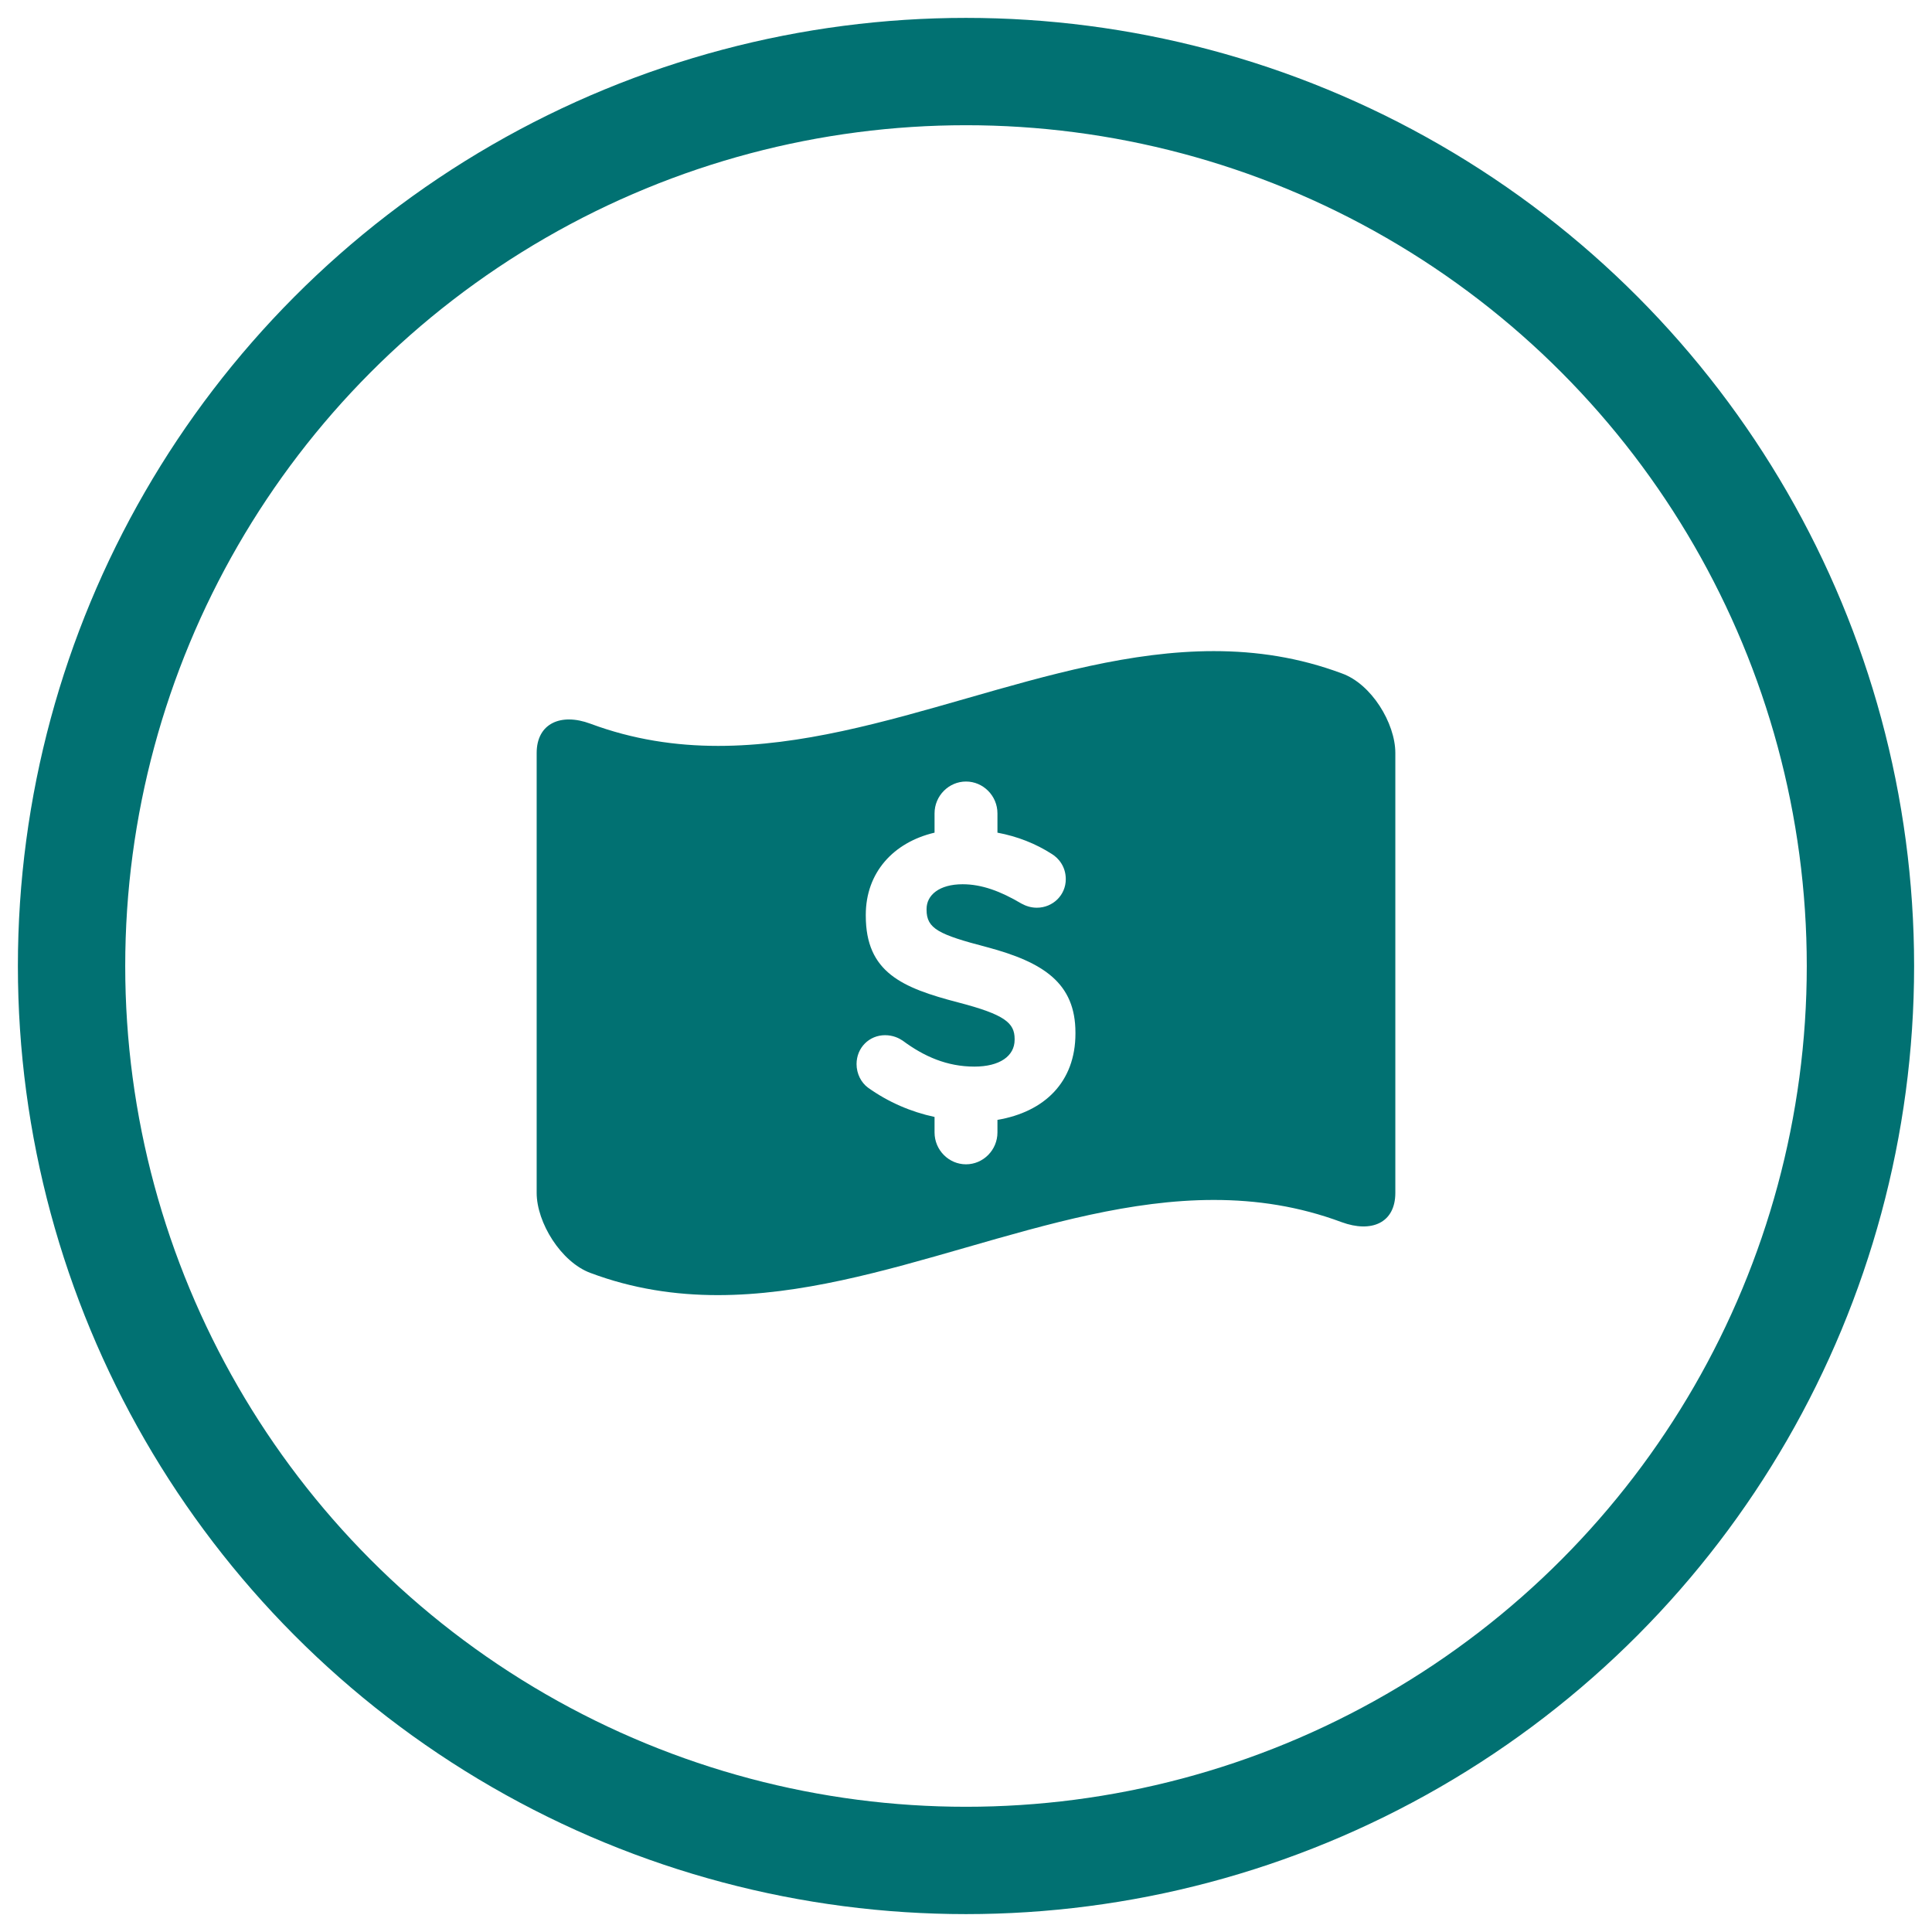
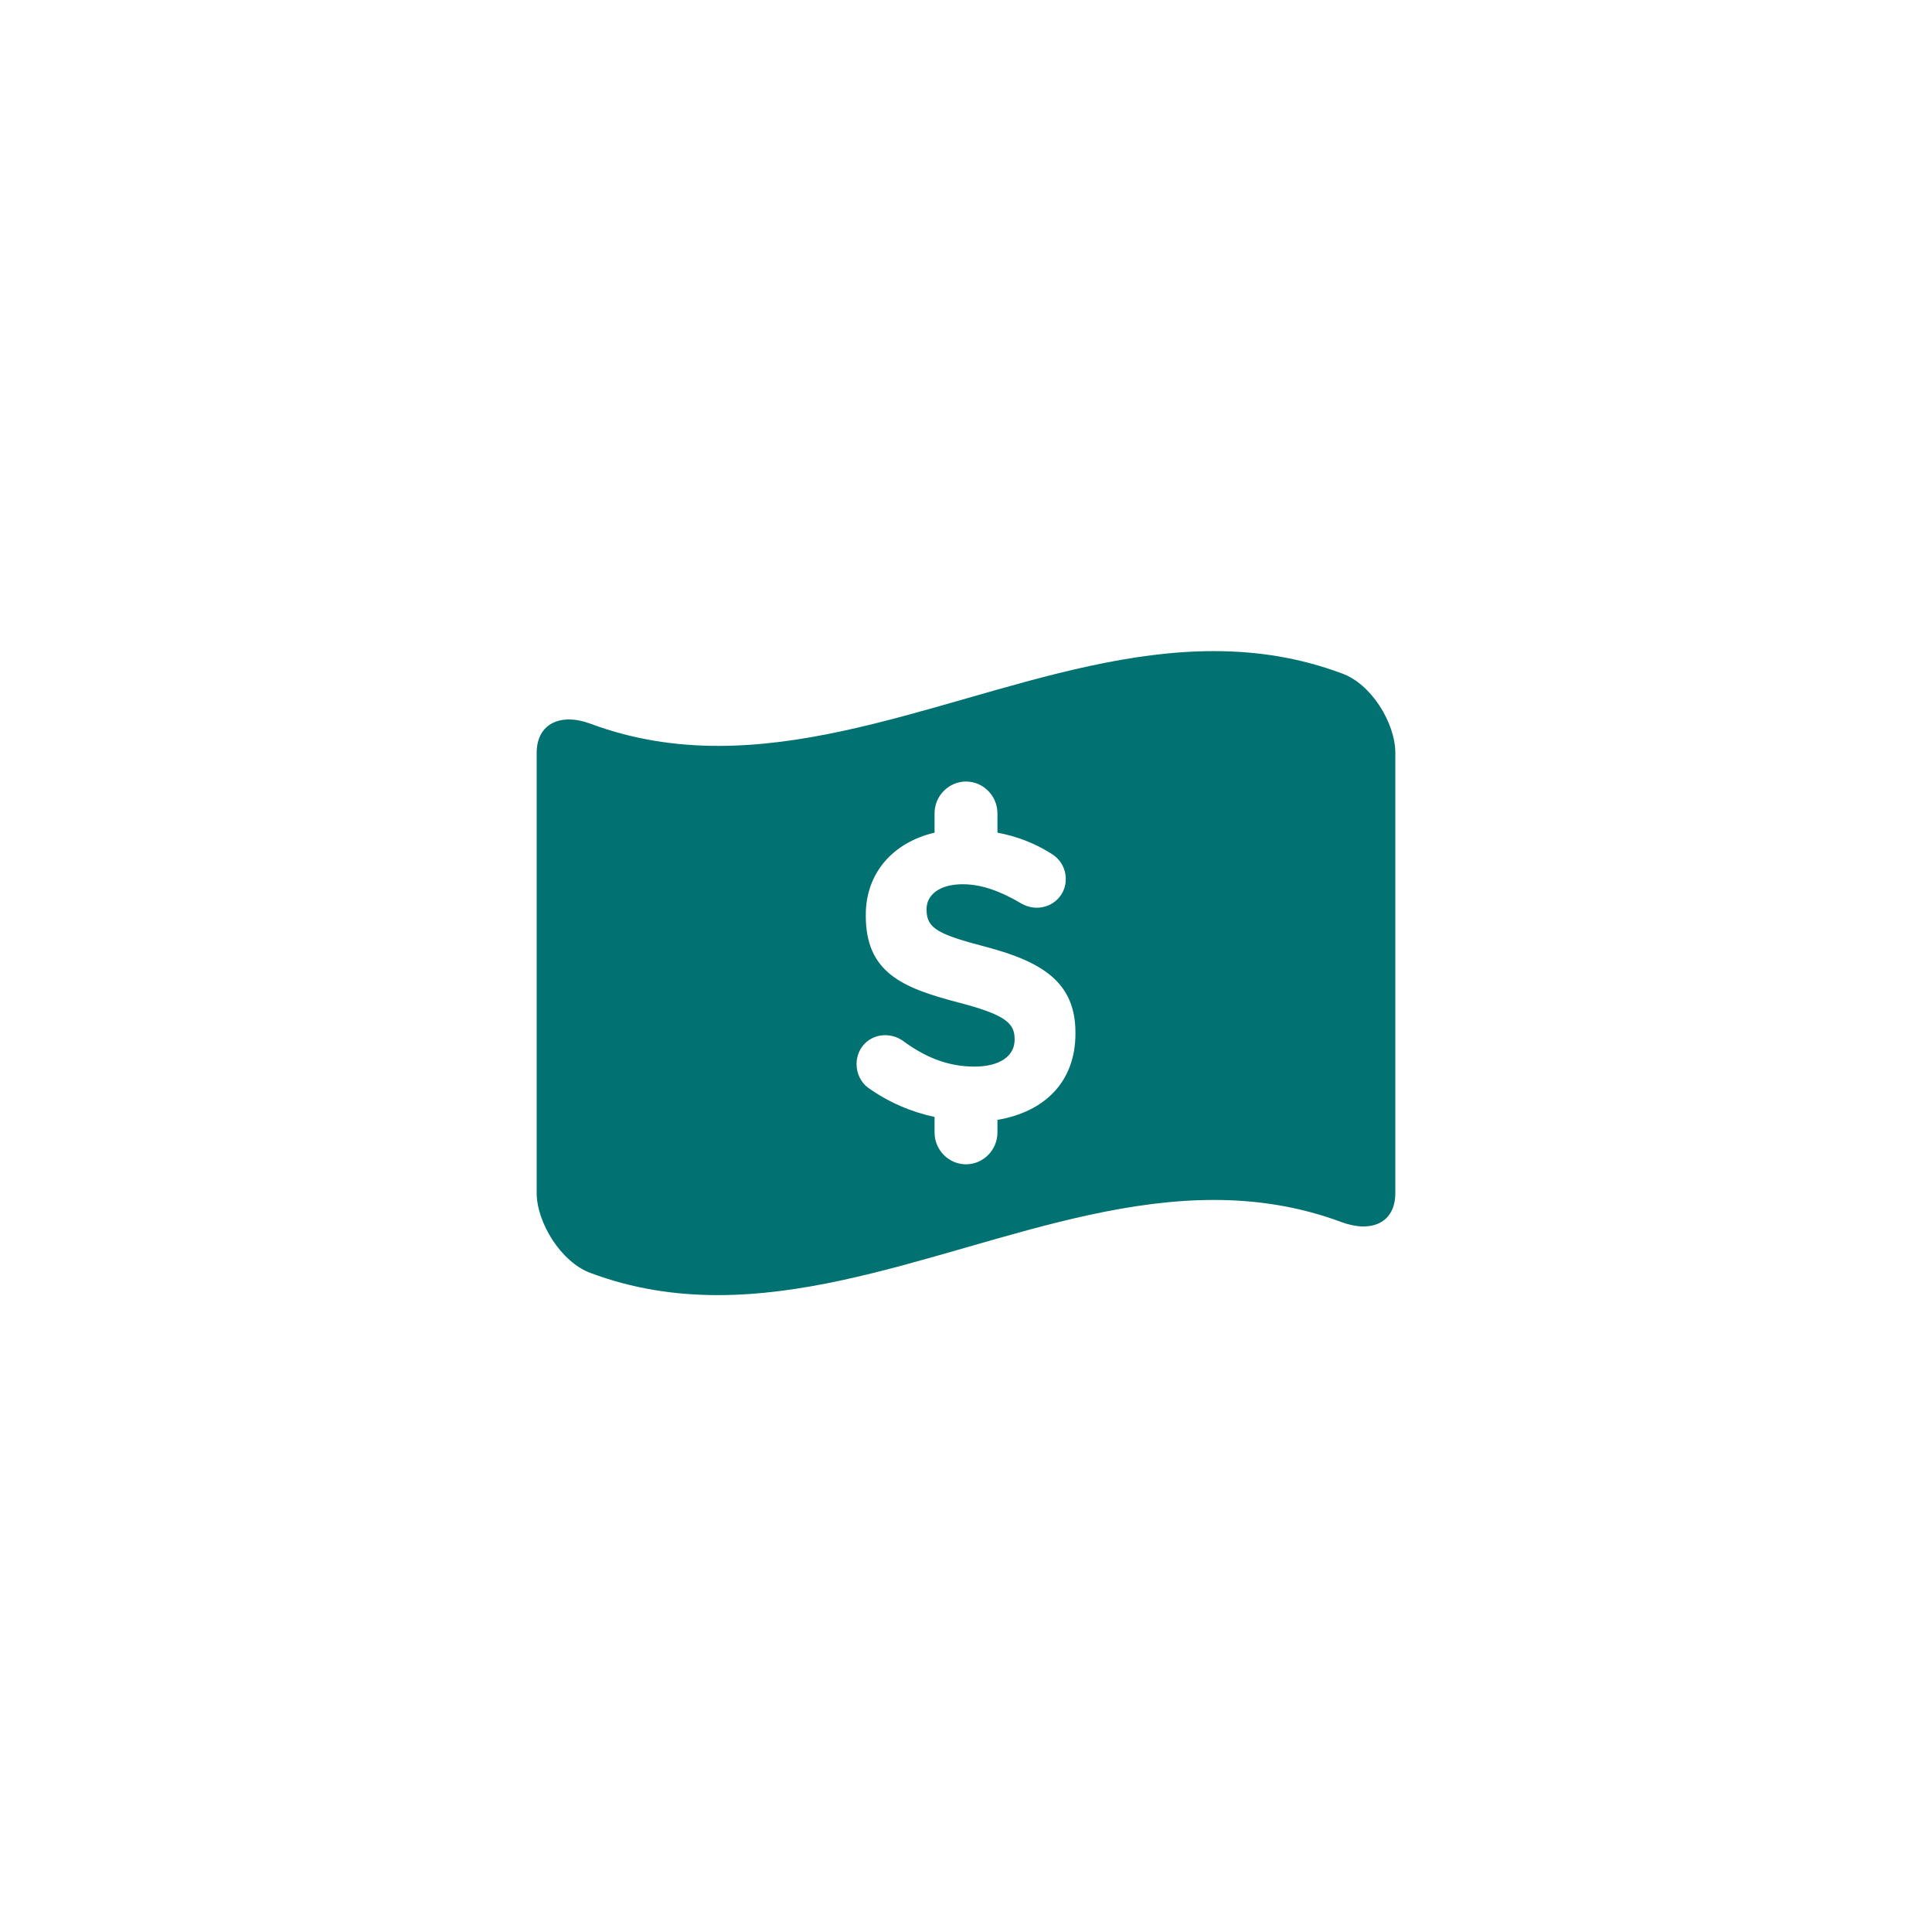
<svg xmlns="http://www.w3.org/2000/svg" xmlns:ns1="http://www.bohemiancoding.com/sketch/ns" width="54px" height="54px" viewBox="0 0 54 54" version="1.1">
  <title>Oval 1 + anchor</title>
  <desc>Created with Sketch.</desc>
  <defs />
  <g id="Page-1" stroke="none" stroke-width="1" fill="none" fill-rule="evenodd" ns1:type="MSPage">
    <g id="crazy.sellyourboat.marketing" ns1:type="MSArtboardGroup" transform="translate(-1123, -645)">
      <g id="Group" ns1:type="MSLayerGroup" transform="translate(115, 554)">
        <g id="Rectangle-431-+-High-Visibility" transform="translate(0, 63)" ns1:type="MSShapeGroup">
          <g id="Oval-1-+-anchor" transform="translate(1010, 30)">
-             <circle id="Oval-1" stroke="#017172" stroke-width="3" cx="25" cy="25" r="25" />
            <path d="M28.059,26.887 C28.059,28.246 27.191,29.078 25.879,29.301 L25.879,29.652 C25.879,30.145 25.48,30.543 25,30.543 C24.52,30.543 24.121,30.145 24.121,29.652 L24.121,29.219 C23.465,29.078 22.832,28.809 22.258,28.398 C22.07,28.258 21.941,28.012 21.941,27.742 C21.941,27.285 22.293,26.934 22.738,26.934 C22.961,26.934 23.125,27.016 23.23,27.086 C23.828,27.531 24.473,27.812 25.234,27.812 C25.938,27.812 26.359,27.52 26.359,27.062 L26.359,27.039 C26.359,26.594 26.09,26.359 24.789,26.02 C23.207,25.609 22.199,25.176 22.199,23.594 L22.199,23.57 C22.199,22.387 22.973,21.543 24.121,21.273 L24.121,20.734 C24.121,20.242 24.52,19.844 25,19.844 C25.48,19.844 25.879,20.242 25.879,20.734 L25.879,21.273 C26.441,21.379 26.945,21.578 27.402,21.871 C27.59,21.988 27.789,22.223 27.789,22.574 C27.789,23.02 27.426,23.371 26.98,23.371 C26.816,23.371 26.676,23.324 26.547,23.254 C25.973,22.914 25.445,22.715 24.906,22.715 C24.25,22.715 23.898,23.02 23.898,23.406 L23.898,23.43 C23.898,23.957 24.238,24.121 25.586,24.473 C27.168,24.895 28.059,25.48 28.059,26.863 L28.059,26.887 Z M31.926,16.199 C27.309,16.199 22.703,18.848 18.074,18.848 C16.891,18.848 15.695,18.672 14.5,18.227 C13.68,17.922 13,18.215 13,19.047 L13,31.34 C13,32.172 13.68,33.273 14.5,33.578 C15.684,34.023 16.879,34.199 18.062,34.199 C22.691,34.199 27.309,31.539 31.926,31.539 C33.121,31.539 34.305,31.715 35.5,32.16 C36.332,32.465 37,32.184 37,31.34 L37,19.047 C37,18.215 36.332,17.113 35.5,16.82 C34.305,16.375 33.121,16.199 31.926,16.199 L31.926,16.199 Z" id="cash" fill="#017172" />
          </g>
        </g>
      </g>
    </g>
  </g>
</svg>